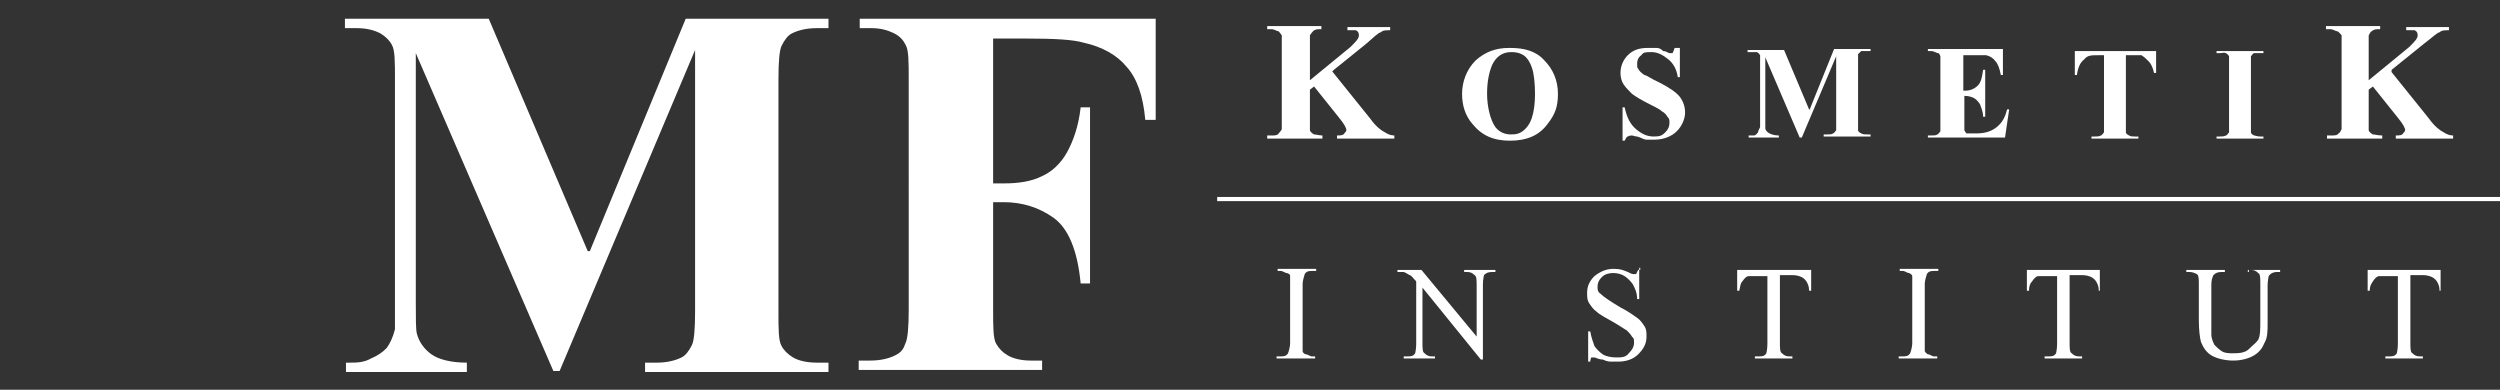
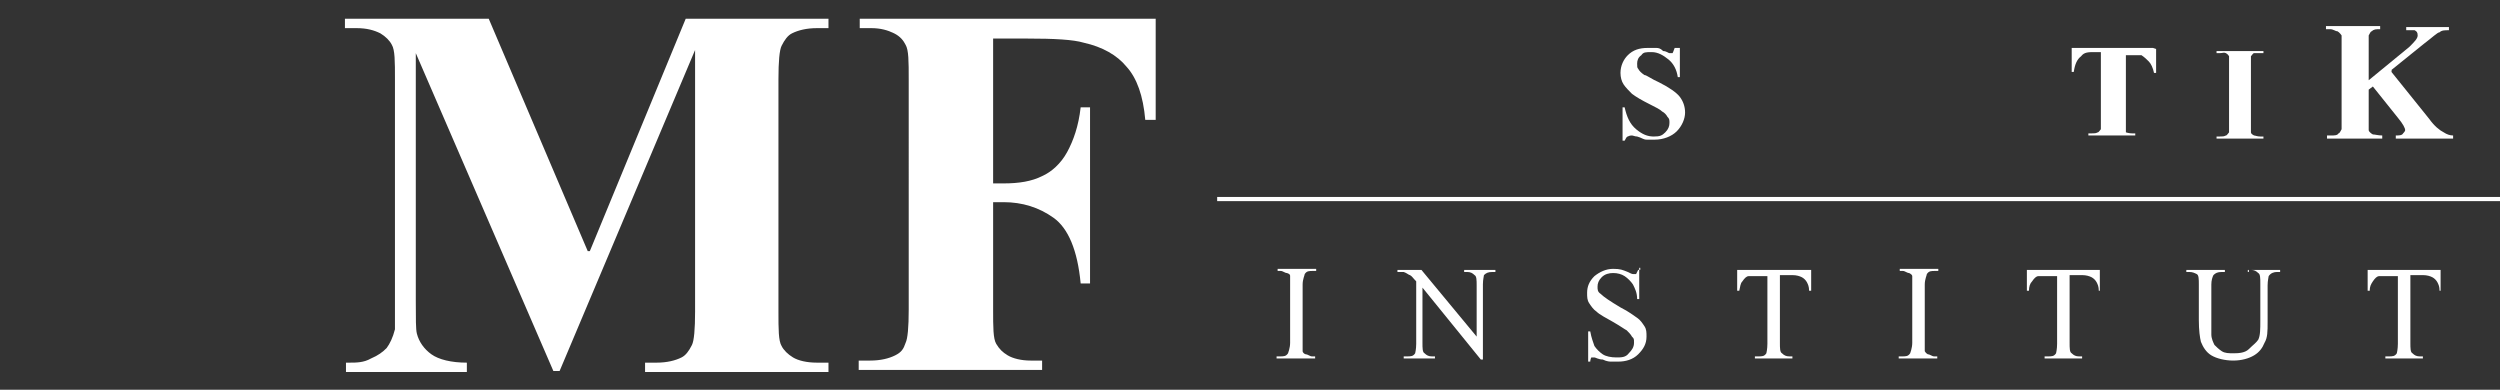
<svg xmlns="http://www.w3.org/2000/svg" id="katman_2" version="1.1" viewBox="0 0 239.9 37.4">
  <rect x="0" y="0" width="239.9" height="37.4" fill="#333333" stroke="none" />
  <defs>
    <style>
      .st0 {
        fill: #fff;
      }
    </style>
  </defs>
  <g id="Ebene_1">
    <g>
      <path class="st0" d="M56.6,24.1L65.8,1.8h13.7v.9h-1.1c-1,0-1.8.2-2.4.5-.4.2-.7.6-1,1.2-.2.4-.3,1.5-.3,3.2v22.3c0,1.7,0,2.8.3,3.3.2.4.6.8,1.1,1.1s1.3.5,2.3.5h1.1v.9h-17.6v-.9h1.1c1,0,1.8-.2,2.4-.5.4-.2.7-.6,1-1.2.2-.4.3-1.5.3-3.2V4.8l-13,30.8h-.6l-13.2-30.5v23.8c0,1.7,0,2.7.1,3.1.2.8.7,1.5,1.4,2s1.9.8,3.4.8v.9h-11.6v-.9h.3c.7,0,1.4,0,2.1-.4.7-.3,1.1-.6,1.5-1,.3-.4.6-1,.8-1.8V7.6c0-1.7,0-2.8-.3-3.3-.2-.4-.6-.8-1.1-1.1-.6-.3-1.3-.5-2.3-.5h-1.1v-.9h13.8l9.5,22.3h.2Z" />
      <path class="st0" d="M95.3,3.7v13.9h1c1.5,0,2.7-.2,3.7-.7.9-.4,1.8-1.2,2.4-2.3s1.1-2.5,1.3-4.3h.9v16.9h-.9c-.3-3.2-1.2-5.3-2.6-6.3s-3-1.5-4.8-1.5h-1v10.3c0,1.7,0,2.8.3,3.3s.6.8,1.1,1.1,1.3.5,2.2.5h1.1v.9h-17.6v-.9h1.1c1,0,1.8-.2,2.4-.5s.8-.6,1-1.2c.2-.4.3-1.5.3-3.2V7.6c0-1.7,0-2.8-.3-3.3-.2-.4-.5-.8-1.1-1.1s-1.3-.5-2.2-.5h-1.1v-.9h28.4v9.7h-1c-.2-2.3-.8-4-1.8-5.1-.9-1.1-2.3-1.9-4.1-2.3-1-.3-2.8-.4-5.5-.4h-3.2Z" />
    </g>
-     <path class="st0" d="M127.8,6.8l3.7,4.6c.5.7,1,1.1,1.4,1.3.3.2.6.3.9.3v.3h-5.5v-.3c.3,0,.6,0,.7-.2,0,0,.2-.2.2-.3,0-.2-.2-.6-.7-1.2l-2.4-3-.4.3v3.9c0,.1.2.3.4.4.2,0,.5.1.8.1v.3h-5.3v-.3h.4c.3,0,.6,0,.7-.2,0,0,.2-.2.3-.4V3.4c0,0-.2-.3-.3-.4-.2,0-.4-.2-.7-.2h-.4v-.3h5.2v.3c-.4,0-.6,0-.8.2,0,0-.2.2-.3.4v4.3l3.9-3.2c.5-.5.8-.8.8-1.1s-.1-.4-.3-.5c-.1,0-.4,0-.8,0v-.3h4.1v.3c-.4,0-.7,0-.9.2-.2,0-.7.5-1.4,1.1l-3.1,2.5h0l-.2.2Z" />
-     <path class="st0" d="M144.9,4.6c1.4,0,2.5.3,3.3,1.2.8.8,1.3,1.9,1.3,3.2s-.3,2-1,2.9c-.8,1.1-2,1.6-3.6,1.6s-2.7-.5-3.6-1.6c-.7-.8-1-1.8-1-2.9s.4-2.3,1.3-3.2c.9-.8,1.9-1.2,3.2-1.2h.1ZM145,5c-.8,0-1.4.4-1.8,1.2-.3.7-.5,1.6-.5,2.8s.3,2.5.8,3.2c.4.5.9.7,1.5.7s.8-.1,1.1-.3c.4-.3.7-.7.9-1.3s.3-1.4.3-2.3-.1-2-.3-2.5c-.2-.6-.5-1-.8-1.2s-.7-.3-1.1-.3h0Z" />
    <path class="st0" d="M161.2,4.5v2.9h-.2c-.1-.7-.4-1.3-.9-1.7s-1-.7-1.6-.7-.8,0-1,.3c-.3.2-.4.5-.4.8s0,.4.1.5c.1.2.3.4.6.6.2,0,.7.4,1.4.7,1,.5,1.7,1,2,1.4.3.4.5.9.5,1.5s-.3,1.3-.8,1.8-1.3.8-2.1.8h-.8c-.3,0-.5-.2-.9-.3-.2,0-.4-.1-.5-.1s-.2,0-.4.1c-.1,0-.2.2-.3.4h-.2v-3.2h.2c.2.9.5,1.6,1.1,2.1s1.1.7,1.7.7.8-.1,1.1-.4c.3-.3.4-.6.4-.9s0-.4-.2-.6c-.1-.2-.3-.4-.5-.5-.2-.2-.6-.4-1.2-.7-.8-.4-1.3-.7-1.7-1-.3-.3-.6-.6-.8-.9-.2-.3-.3-.7-.3-1.1,0-.7.3-1.3.7-1.7.5-.5,1.1-.7,1.9-.7h.8c.2,0,.4,0,.7.3.3,0,.5.2.6.2h.3s.1-.2.2-.5h.5Z" />
-     <path class="st0" d="M173.7,10.4l2.3-5.7h3.5v.2h-.3c-.3,0-.5,0-.6,0,0,0-.2.2-.3.3v7.3c0,.1.1.2.3.3s.3.1.6.1h.3v.2h-4.5v-.2h.3c.3,0,.5,0,.6-.1.1,0,.2-.2.3-.3v-7.1l-3.3,7.8h-.2l-3.3-7.7v6.8c0,.2.2.4.4.5s.5.2.9.2v.2h-2.9v-.2h.5c.2,0,.3-.2.4-.3,0-.1.1-.3.2-.5v-6.9c0,0-.1-.2-.3-.3-.1,0-.3,0-.6,0h-.3v-.2h3.5l2.4,5.7h.1Z" />
-     <path class="st0" d="M188.4,5.2v3.5h.2c.5,0,.9-.2,1.2-.5s.4-.8.5-1.5h.2v4.5h-.2c0-.5-.2-.9-.3-1.2-.2-.3-.4-.5-.6-.6-.2-.1-.5-.2-.9-.2v3.3s.1.2.2.3h1c.8,0,1.4-.2,1.9-.6.5-.4.8-.9,1-1.7h.2l-.4,2.7h-7.4v-.2h.3c.3,0,.5,0,.6-.1.1,0,.2-.2.3-.3v-7.2c0,0-.1-.3-.2-.3-.2,0-.4-.2-.7-.2h-.3v-.2h7.2v2.5h-.2c-.1-.6-.3-1.1-.5-1.3-.2-.3-.5-.5-.9-.6-.2,0-.7,0-1.3,0h-.9Z" />
-     <path class="st0" d="M206.9,4.7v2.3h-.2c-.1-.5-.3-.9-.5-1.1s-.4-.4-.7-.6c-.2,0-.4,0-.8,0h-.7v7.4c0,.1.1.2.3.3s.3.1.6.1h.3v.2h-4.5v-.2h.3c.3,0,.4,0,.6-.1.1,0,.2-.2.3-.3v-7.4h-.6c-.6,0-1,0-1.3.4-.4.3-.6.8-.7,1.5h-.2v-2.3h7.8Z" />
+     <path class="st0" d="M206.9,4.7v2.3h-.2c-.1-.5-.3-.9-.5-1.1s-.4-.4-.7-.6c-.2,0-.4,0-.8,0h-.7v7.4s.3.1.6.1h.3v.2h-4.5v-.2h.3c.3,0,.4,0,.6-.1.1,0,.2-.2.3-.3v-7.4h-.6c-.6,0-1,0-1.3.4-.4.3-.6.8-.7,1.5h-.2v-2.3h7.8Z" />
    <path class="st0" d="M217.2,13.1v.2h-4.5v-.2h.3c.3,0,.4,0,.6-.1.1,0,.2-.2.3-.3v-7.3c0,0-.1-.2-.3-.3s-.3,0-.6,0h-.3v-.2h4.5v.2h-.3c-.3,0-.5,0-.6,0-.1,0-.2.2-.3.3v7.3c0,.1.1.2.3.3.1,0,.3.1.6.1h.3Z" />
    <path class="st0" d="M229.4,6.8l3.7,4.6c.5.7,1,1.1,1.4,1.3.3.2.6.3.9.3v.3h-5.5v-.3c.3,0,.6,0,.7-.2,0,0,.2-.2.2-.3,0-.2-.2-.6-.7-1.2l-2.4-3-.4.3v3.9c0,.1.2.3.4.4.2,0,.5.1.9.1v.3h-5.3v-.3h.4c.3,0,.6,0,.7-.2.1,0,.2-.2.3-.4V3.4c0,0-.2-.3-.4-.4-.2,0-.4-.2-.7-.2h-.4v-.3h5.2v.3c-.4,0-.6,0-.8.2-.1,0-.2.2-.3.4v4.3l3.9-3.2c.5-.5.8-.8.8-1.1s-.1-.4-.3-.5c-.1,0-.4,0-.8,0v-.3h4.1v.3c-.4,0-.7,0-.9.2-.2,0-.7.5-1.5,1.1l-3.1,2.5h0v.2Z" />
    <path class="st0" d="M126.2,34.2v.2h-3.7v-.2h.3c.4,0,.6,0,.8-.3,0,0,.2-.5.2-1v-6.4c0-.1,0-.2-.3-.3-.2,0-.4-.2-.6-.2h-.3v-.2h3.7v.2h-.3c-.4,0-.6,0-.8.3,0,.1-.2.5-.2,1v6.4s0,.2.3.3c.2,0,.4.2.6.2,0,0,.3,0,.3,0Z" />
    <path class="st0" d="M134.1,25.9h2.3l5.3,6.4v-4.9c0-.5,0-.9-.2-1-.2-.2-.4-.3-.7-.3h-.3v-.2h3v.2h-.3c-.4,0-.6.1-.8.3,0,.1-.1.4-.1.9v7.2h-.2l-5.6-6.9v5.3c0,.5,0,.9.2,1,.2.2.4.3.7.3h.3v.2h-3v-.2h.3c.4,0,.6,0,.8-.3,0,0,.1-.4.1-.9v-6c-.3-.3-.4-.5-.6-.6-.1,0-.3-.2-.6-.3h-.6v-.2h0Z" />
    <path class="st0" d="M157.3,25.7v3h-.2c0-.6-.2-1-.4-1.4-.2-.3-.5-.6-.8-.8s-.7-.3-1.1-.3-.8.1-1.1.4-.4.6-.4.9,0,.5.3.7c.3.3.9.7,1.9,1.3.8.4,1.3.8,1.6,1s.5.5.7.8.2.6.2,1c0,.7-.3,1.2-.8,1.7s-1.2.7-1.9.7h-.7c-.1,0-.4,0-.8-.2-.4,0-.7-.2-.8-.2h-.3s-.1.2-.1.4h-.2v-2.9h.2c.1.6.3,1.1.4,1.4.2.3.5.6.8.8s.8.3,1.3.3.9,0,1.2-.4c.3-.3.5-.6.5-1s0-.4-.2-.6c-.1-.2-.3-.4-.5-.6-.2-.1-.6-.4-1.3-.8s-1.3-.7-1.6-1c-.3-.2-.5-.5-.7-.8s-.2-.6-.2-1c0-.6.2-1.1.7-1.6.5-.4,1.1-.7,1.8-.7s.9.1,1.4.3c.2.1.4.2.5.2h.3s.1-.2.2-.4h.2v-.2Z" />
    <path class="st0" d="M173.8,25.9v2h-.2c0-.4-.1-.6-.2-.8-.1-.2-.3-.4-.5-.5s-.5-.2-.9-.2h-1.2v6.5c0,.5,0,.9.2,1,.2.2.4.3.7.3h.3v.2h-3.6v-.2h.3c.4,0,.6,0,.8-.3,0,0,.1-.4.1-.9v-6.5h-1.8c-.2,0-.4.2-.6.5-.2.2-.2.5-.3.9h-.2v-2h7.1,0Z" />
    <path class="st0" d="M185.9,34.2v.2h-3.7v-.2h.3c.4,0,.6,0,.8-.3,0,0,.2-.5.2-1v-6.4c0-.1-.1-.2-.3-.3-.2,0-.4-.2-.6-.2h-.3v-.2h3.7v.2h-.3c-.4,0-.6,0-.8.3,0,.1-.2.5-.2,1v6.4s.1.2.3.3c.2,0,.4.2.6.2h.3Z" />
    <path class="st0" d="M201.5,25.9v2h-.1c0-.4-.1-.6-.2-.8-.1-.2-.3-.4-.5-.5s-.5-.2-.9-.2h-1.2v6.5c0,.5,0,.9.2,1,.2.2.4.3.7.3h.3v.2h-3.6v-.2h.3c.4,0,.6,0,.8-.3,0,0,.1-.4.1-.9v-6.5h-1.8c-.2,0-.4.2-.6.5-.2.2-.3.5-.3.9h-.2v-2h7.1-.1Z" />
    <path class="st0" d="M215.8,26.1v-.2h3v.2h-.3c-.3,0-.6.1-.8.4,0,.1-.1.4-.1.9v3.5c0,.9,0,1.5-.3,2-.2.5-.5.9-1,1.2s-1.2.5-2,.5-1.6-.2-2.1-.5-.8-.8-1-1.3c-.1-.4-.2-1.1-.2-2.1v-3.4c0-.5,0-.9-.2-1s-.4-.2-.7-.2h-.3v-.2h3.7v.2h-.3c-.4,0-.6.1-.8.3-.1.2-.2.5-.2.9v4.8c0,.4.2.8.3,1,.2.2.4.4.7.6s.7.2,1.1.2,1.1,0,1.5-.4.7-.6.9-.9c.2-.4.2-1,.2-1.9v-3.5c0-.5,0-.9-.2-1-.2-.2-.4-.3-.7-.3h-.3v.2Z" />
    <path class="st0" d="M234.2,25.9v2h-.1c0-.4-.1-.6-.2-.8-.1-.2-.3-.4-.5-.5s-.5-.2-.9-.2h-1.2v6.5c0,.5,0,.9.2,1,.2.2.4.3.7.3h.3v.2h-3.6v-.2h.3c.4,0,.6,0,.8-.3,0,0,.1-.4.1-.9v-6.5h-1.8c-.2,0-.4.2-.6.5s-.3.5-.3.9h-.2v-2h7.1-.1Z" />
    <rect class="st0" x="116.8" y="18.9" width="123.2" height=".4" />
  </g>
</svg>